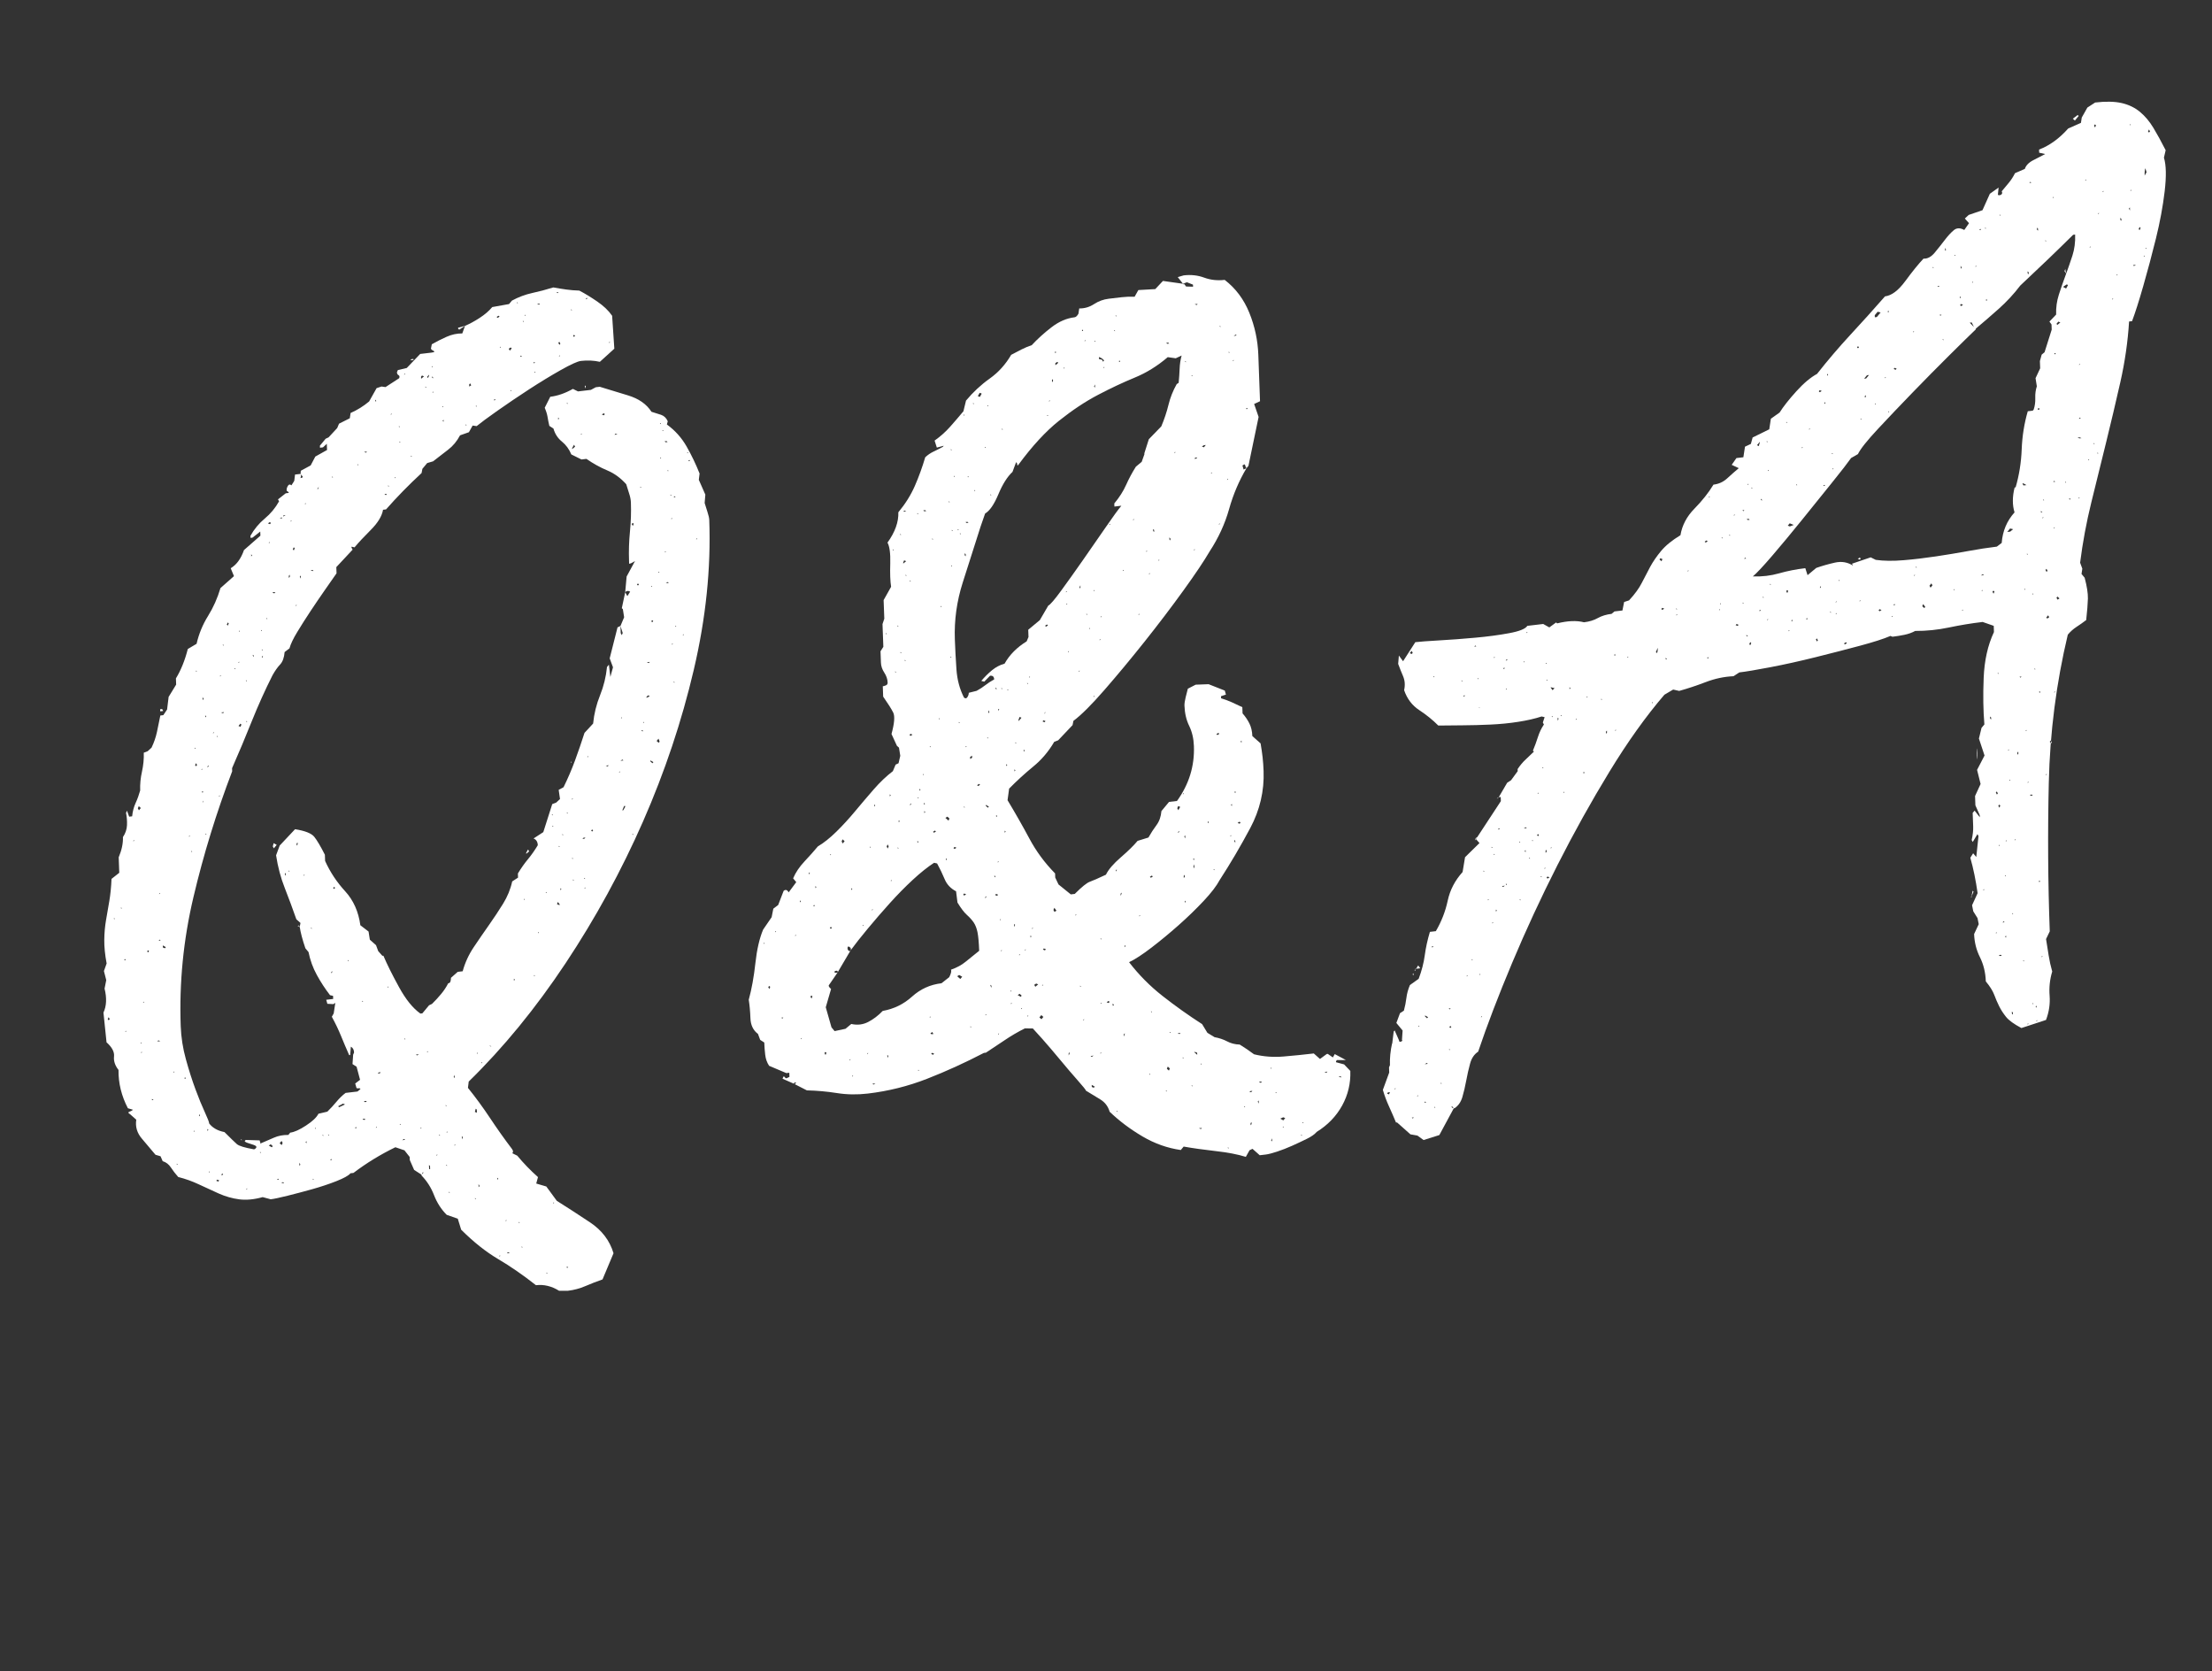
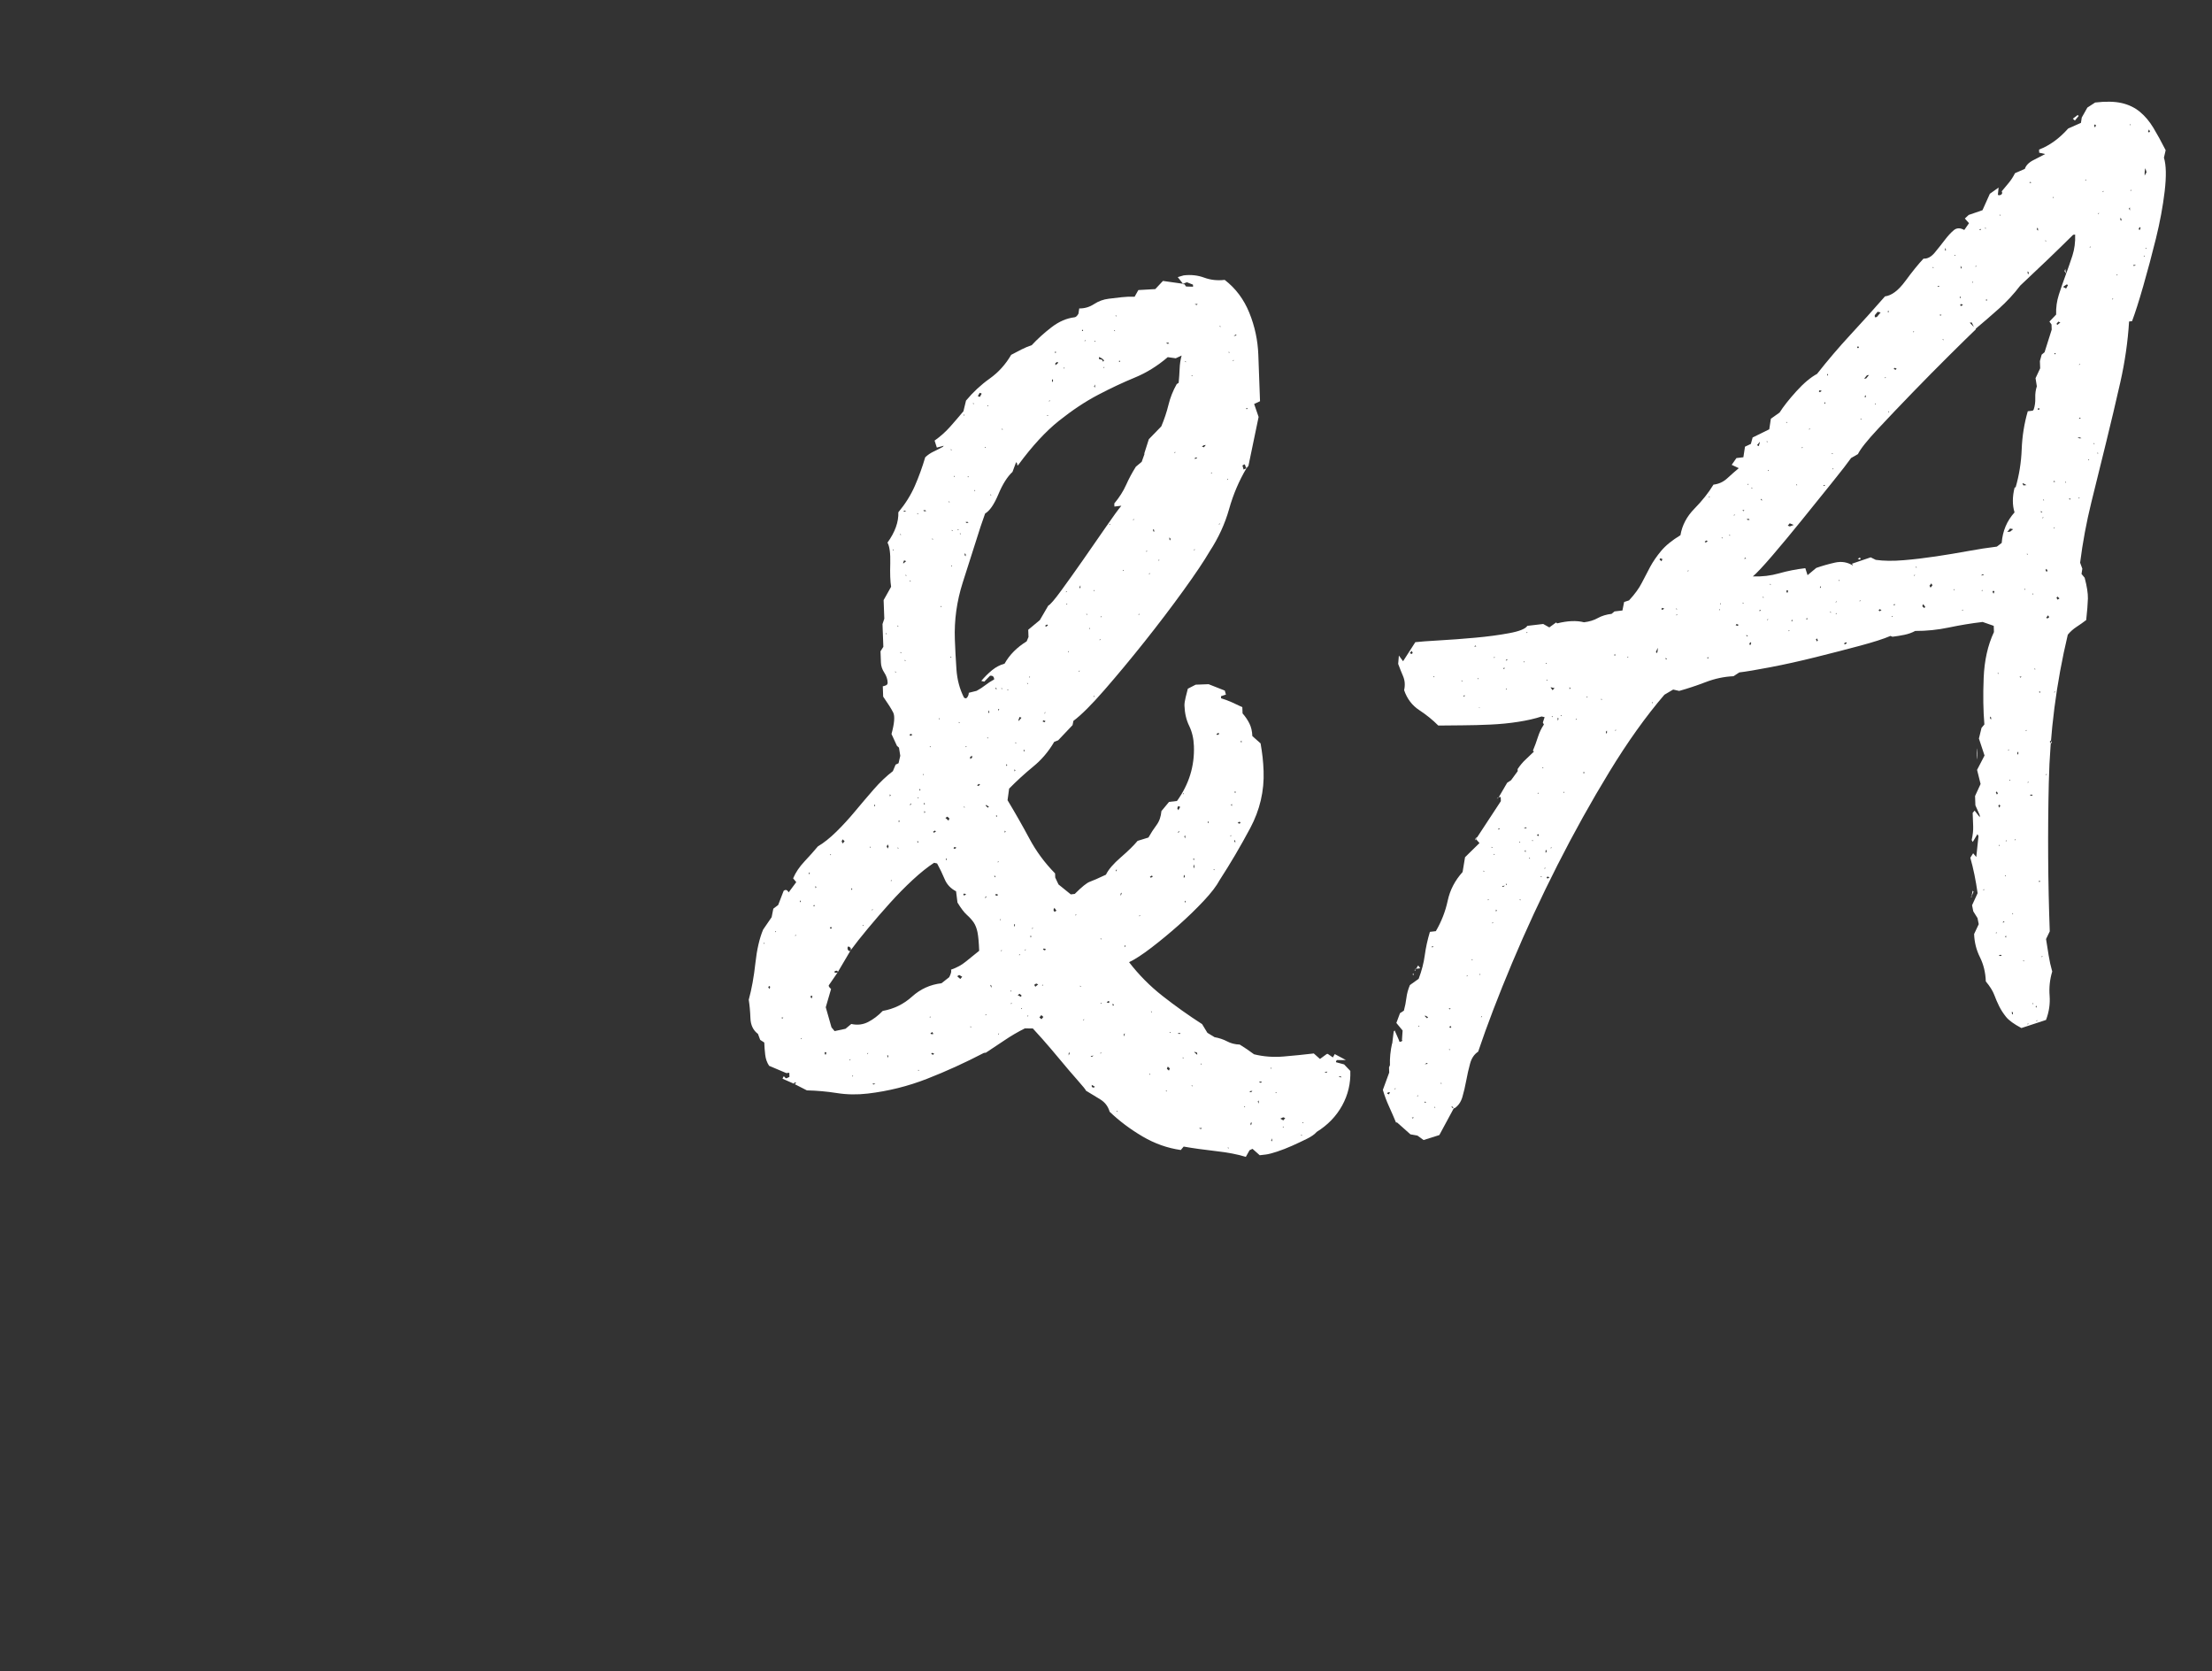
<svg xmlns="http://www.w3.org/2000/svg" id="_レイヤー_2" width="258.842" height="195.48" viewBox="0 0 258.842 195.48">
  <rect x="0" y="0" width="258.842" height="195.48" fill="#333333" stroke="none" />
  <defs>
    <style>.cls-1{fill:#fff;}</style>
  </defs>
  <g id="_会社概要">
-     <path class="cls-1" d="m35.21,55.065l1.143-.62.545-1.035,1.371-.768-.018-.483-.009-.242-.451.417-.348.041-.009-.241.67-.808.344-.162,1.01-1.089.214-.511,1.26-.634.094-.618c.764-.332,1.488-.782,2.167-1.347l.876-1.56.576-.189.469.066,1.594-1.037c.071-.17.048-.288-.071-.356-.119-.066-.182-.179-.188-.342l.107-.255,1.041-.244,1.572-1.642,1.277-.15c.386-.045.48-.117.284-.215-.199-.098-.298-.187-.301-.268l.099-.497c.532-.306,1.104-.595,1.717-.87.611-.273,1.228-.406,1.851-.4l.318-.887c.535-.224,1.106-.534,1.715-.93.607-.394,1.097-.815,1.47-1.266l1.97-.354.335-.403c.761-.412,1.548-.708,2.358-.885.81-.175,1.636-.394,2.483-.656.547.099,1.056.179,1.525.245.468.066.975.108,1.52.124.634.331,1.329.753,2.088,1.271.756.518,1.34,1.076,1.752,1.674l.257,3.852-1.693,1.535c-.705-.16-1.447-.194-2.22-.103-.388.046-1.171.401-2.352,1.065-1.181.667-2.417,1.419-3.708,2.257-1.292.841-2.524,1.674-3.698,2.499-1.175.826-1.988,1.429-2.441,1.804l-.468-.065-.438.779-1.036.365c-.365.691-.829,1.25-1.396,1.681-.568.431-1.154.885-1.758,1.36l-.692.203-.559.673-.098.497c-1.505,1.391-2.891,2.809-4.159,4.251l-.348.041c-.13.743-.606,1.527-1.43,2.353-.826.825-1.461,1.507-1.907,2.045l-.354-.08.005.121.125.228-1.908,2.044.026.725c-.37.529-.831,1.19-1.385,1.983-.554.793-1.107,1.607-1.66,2.44-.552.835-1.067,1.643-1.543,2.427-.478.784-.784,1.427-.92,1.929l-.567.431c-.055.654-.231,1.14-.53,1.458-.3.319-.596.737-.887,1.257-.87,1.722-1.678,3.516-2.427,5.382-.748,1.868-1.518,3.697-2.306,5.489l.013.362c-1.846,4.828-3.356,9.737-4.534,14.729-1.178,4.992-1.673,10.024-1.487,15.099.047,1.289.249,2.579.608,3.872.357,1.292.731,2.461,1.12,3.507.388,1.047.751,1.935,1.089,2.663.337.729.509,1.174.515,1.334.407.519,1.002.853,1.786,1.003.726.724,1.21,1.192,1.451,1.406.241.214.909.42,2.005.613.076-.009.153-.058.228-.148.073-.088.07-.169-.009-.241-.081-.07-.318-.164-.71-.28-.395-.115-.591-.213-.594-.294l.111-.135,1.635.05.134.47-.112.135.112-.135-.004-.121c.535-.224,1.051-.446,1.55-.668.496-.22,1.056-.325,1.679-.319l.223-.269c.465-.055,1.076-.328,1.836-.823.758-.493,1.248-.955,1.465-1.386l1.041-.244c.375-.367.731-.754,1.065-1.157.335-.403.691-.749,1.07-1.036l1.393-.164.339-.282c-.003-.08-.082-.112-.236-.094-.156.019-.233-.012-.236-.094l-.134-.469.567-.431-.406-1.529-.478-.308.076-1.101.107-.255c-.012-.32-.136-.548-.375-.684l-.081.98-.116.014c-.339-.767-.658-1.518-.957-2.252-.3-.733-.658-1.479-1.073-2.24l.219-.39.188-1.235-.228.148-.702-.039-.133-.469.813-.096-.013-.363-.354-.079c-.571-.74-1.087-1.529-1.544-2.366-.459-.835-.783-1.728-.973-2.676l-.366-.442c-.348-1.009-.575-1.873-.677-2.589l.004.12.098-.496-.482-.429c-.435-1.242-.888-2.462-1.358-3.662-.472-1.197-.81-2.471-1.015-3.823l.424-1.143,1.796-1.91c1.173.187,1.921.483,2.248.888.325.407.74,1.107,1.243,2.099l.026.725c.591,1.307,1.374,2.488,2.346,3.545.972,1.06,1.563,2.385,1.778,3.977l.96.736.151.953.723.643.259.697.487.549.116-.014c.424,1.002,1.033,2.226,1.825,3.667.791,1.445,1.625,2.478,2.504,3.102l.232-.027.783-.941.344-.162c.375-.366.73-.753,1.065-1.156.335-.403.611-.819.829-1.251.154-.018.247-.108.281-.275.032-.165.048-.288.045-.369l.79-.7.581-.068c.273-1.003.705-1.943,1.296-2.822.589-.877,1.179-1.735,1.771-2.574.59-.838,1.144-1.67,1.657-2.501.513-.828.871-1.699,1.071-2.613l.683-.444-.018-.483c.366-.608.754-1.16,1.165-1.654.408-.491.796-1.043,1.164-1.653-.015-.402-.181-.665-.496-.791l1.14-.741,1.045-3.278.46-.176.451-.417-.156-1.074.571-.31c.505-1.03.954-2.072,1.343-3.131.388-1.056.756-2.131,1.107-3.224l1.009-1.09c.113-1.146.384-2.249.812-3.311.428-1.061.697-2.164.812-3.311l.224-.269.169,1.436.309-1.128-.388-1.046.917-3.626.344-.162.031.846.125.228.107-.255-.263-.818.429-1.021-.151-.952-.121-.107.398-1.867.25.456.331-.524c-.238-.133-.432-.109-.581.068l.166-1.839.983-1.814c.151-.098.114-.074-.114.074s-.42.231-.574.25l-.013-.362c-.041-1.127-.006-2.263.108-3.41.113-1.145.15-2.281.109-3.409-.012-.321-.083-.677-.214-1.067-.131-.388-.242-.739-.33-1.053-.65-.731-1.387-1.271-2.217-1.619-.829-.346-1.644-.796-2.44-1.351l-.581.068-1.188-.588c-.256-.616-.624-1.119-1.105-1.508-.48-.387-.811-.895-.988-1.521l-.478-.308c-.093-.393-.164-.749-.214-1.067-.052-.316-.161-.667-.33-1.053l.652-1.29c.851-.1,1.734-.405,2.648-.919l.594.294,1.509-.178.572-.31.464-.055c.944.294,2.044.629,3.302,1.006,1.257.379,2.174,1.018,2.753,1.92.392.117.766.234,1.121.354.354.121.614.373.785.756l-.103.376c.958.696,1.728,1.555,2.311,2.579.58,1.023,1.085,2.077,1.515,3.158l-.089.739.763,1.73-.081.98c.088.313.2.665.331,1.053.131.391.201.704.209.946.207,5.638-.396,11.472-1.809,17.502-1.412,6.032-3.393,11.947-5.938,17.747-2.548,5.802-5.572,11.333-9.071,16.599-3.501,5.266-7.277,9.878-11.33,13.833l-.09.738c.895,1.107,1.754,2.28,2.578,3.518.822,1.238,1.682,2.452,2.582,3.639.163.223.149.407-.038.55-.189.144-.282.255-.279.336l-.004-.121.112-.135.228-.148.594.294c.732.885,1.539,1.719,2.423,2.505l-.205.752,1.179.347,1.228,1.675c1.193.749,2.486,1.587,3.881,2.515,1.394.928,2.312,2.133,2.756,3.618l-1.287,3.063c-.691.243-1.363.504-2.013.783-.651.278-1.324.46-2.021.542l-1.049.002c-.876-.545-1.777-.761-2.706-.651-1.521-1.197-2.997-2.216-4.427-3.058-1.43-.844-2.871-1.988-4.324-3.434l-.397-1.288-1.299-.453c-.646-.652-1.141-1.424-1.484-2.312-.344-.89-.839-1.66-1.484-2.312l.223-.269-.005-.121-.111.135.009.241-.956-.615-.508-1.153-.014-.362-.611-.777-1.062-.36c-1.758.854-3.392,1.856-4.905,3.004l-.348.041c-.223.27-.777.577-1.657.924-.882.347-1.823.658-2.822.939-1.001.279-1.963.534-2.888.765-.924.23-1.581.368-1.967.414l-.942-.253c-1.001.279-1.911.365-2.731.261-.82-.106-1.626-.335-2.416-.686-.791-.353-1.562-.707-2.313-1.062-.752-.357-1.56-.647-2.422-.867-.325-.366-.61-.736-.857-1.113-.247-.375-.567-.619-.959-.736l-.254-.577-.589-.173c-.488-.589-1.018-1.215-1.584-1.876-.57-.661-.792-1.402-.665-2.227l-.724-.643c-.238-.134-.262-.231-.069-.295.191-.062.325-.139.4-.229l-.589-.173c-.752-1.447-1.119-2.941-1.097-4.481-.409-.517-.583-1.042-.524-1.576.057-.532-.235-1.083-.877-1.656l-.36-3.476c.36-.771.404-1.705.13-2.807l.197-.993-.272-1.061.317-.887c-.194-1.027-.286-1.947-.275-2.758.008-.809.077-1.586.207-2.329.127-.743.255-1.486.384-2.229.128-.743.213-1.603.256-2.578l.906-.713-.066-1.812c.356-.85.523-1.639.496-2.364.293-.438.452-.902.474-1.39.021-.488-.018-.969-.111-1.443l.108-.255.258.698.116-.014.232-.027c.056-.571.193-1.094.41-1.565.216-.469.391-.956.529-1.457-.026-.725.043-1.461.211-2.209.166-.748.237-1.484.21-2.209l.46-.176.451-.417c.288-.599.498-1.211.632-1.833.132-.623.264-1.263.396-1.927l.349-.041.441-.659.18-1.477.88-1.438-.026-.725c.586-.958,1.049-2.105,1.39-3.44l1.027-.607c.267-1.163.714-2.247,1.339-3.251.623-1.003,1.107-2.091,1.455-3.266l1.581-1.399-.383-.926c.685-.403,1.202-1.112,1.555-2.124l1.921-1.683-.018-.483-.907.714-.232.027-.009-.242c.438-.779.996-1.452,1.675-2.017.68-.565,1.238-1.238,1.676-2.018l-.125-.228.907-.713.348-.041c-.003-.08-.044-.135-.123-.168-.08-.03-.12-.086-.123-.167-.006-.161.046-.328.156-.504.11-.175.245-.19.407-.048l.33-.524.09-.739.697-.082c.012.323-.022.488-.098.497.308-.036.383-.125.223-.269-.162-.143-.207-.34-.138-.591ZM12.837,119.216l-.125-.228-.107.256.12.106.112-.134Zm.499-11.828l.004.121.117-.014-.121-.107Zm.894-1.076l-.004-.121-.116.014.121.107Zm.449,5.893l-.116.014.004.12.116-.014-.004-.12Zm.077,8.483l-.004-.121-.112.134.116-.014Zm.933-22.312l-.004-.121-.112.135.116-.014Zm.551-4.069l-.107.255.125.228.223-.269-.241-.214Zm.316,27.747l-.004-.121-.112.134.116-.014Zm.04,1.087l-.004-.121-.112.134.116-.013Zm.252-5.854l-.004-.121-.111.134.116-.014Zm.484-5.881l.112-.134-.121-.107-.112.135.121.107Zm.517,17.29l.116-.014-.121-.107-.116.014.121.107Zm.913-6.902l-.236-.094-.112.135.349-.041Zm-.085-11.88l-.111.134.232-.027-.122-.106Zm.034-5.464l-.111.134.116-.014-.004-.121Zm.388-21.278l-.349.041-.009-.241.232-.027.126.228Zm.312,27.626l-.357-.2.009.241.236.094.112-.135Zm1,14.563l-.116.014.004.12.112-.134Zm.398,10.872l-.121-.107.004.121.116-.014Zm.794-10.164l.004.121.116-.014-.004-.121-.116.014Zm.599-28.219l-.004-.121-.112.134.116-.014Zm.298,1.785l-.12-.107.004.121.116-.014Zm.261,32.606l-.112.135.116-.014-.004-.121Zm.109-44.783l-.112.135.116-.014-.004-.121Zm.066,1.812l-.107.255.121.107.112-.135-.125-.228Zm.07-10.807l-.116.014.121.107-.005-.121Zm.384,51.883l-.112.135.121.107-.009-.242Zm.273-40.313l-.004-.121-.112.134.116-.014Zm.093,2.537l-.116.014.004.121.116-.014-.004-.121Zm.044,1.208l-.004-.121-.107.255.112-.135Zm.026-12.014l-.125-.228.013.362.112-.134Zm.187,1.919l.009.241.112-.134-.121-.107Zm.161,13.934l-.121-.107.004.121.117-.014Zm.172-8.028l-.112.135.116-.014.111-.135-.116.014Zm-.069,42.716l.112-.134-.121-.107.009.241Zm.177,4.833l.116-.014-.121-.107.004.121Zm.563-51.509l-.112.134.116-.014-.004-.12Zm.402,52.366l-.112.134.236.093.112-.134-.237-.093Zm.085-51.817l-.121-.106.004.12.116-.014Zm.141,7.021l.112-.135-.116.014.004.121Zm.184-14.096l-.004-.121-.112.134.117-.014Zm.265,58.206l-.116.014-.112.135.232-.027-.004-.121Zm.122-54.005l-.349.041.237.093.112-.134Zm-.051-7.759l-.004-.121-.116.014.121.107Zm.604-2.619l-.12-.107-.107.255.121.107.107-.255Zm.775,5.247l-.116.014.12.106-.004-.12Zm.442-.659l-.004-.121-.111.134.116-.014Zm.159,7.504l.107-.256-.12-.106-.224.269.237.094Zm-.059-11.155l-.121-.107.005.121.116-.014Zm.077,59.441l.116-.014.004.121-.121-.107Zm.715-53.711l-.116.014.12.106-.004-.12Zm.062,4.846l-.121-.107.004.121.117-.014Zm-.096,54.73l.112-.135-.116.014.004.121Zm.553-74.076l.112-.134-.121-.107.009.242Zm.309,11.611l-.121-.107.004.121.121.107-.004-.121Zm.846,58.139l-.121-.107.004.121.116-.014Zm.098-61.04l-.004-.121-.111.135.116-.014Zm.084,2.295l-.004-.12-.116.014.12.106Zm.026.726l-.004-.121-.111.135.004.12.111-.134Zm.421-4.418l.116-.014-.121-.107.004.121Zm.522-11.224l-.122-.107-.228.148.237.094.112-.135Zm-.148,2.322l-.004-.12-.112.134.117-.014Zm.127,70.356l-.228.148.357.201.111-.134-.241-.214Zm.554-64.491l-.121-.107-.232.027.121.107.232-.027Zm.146,29.465l-.335.404-.125-.229.103-.376.357.201Zm.268,39.158l-.121-.107-.112.134.232-.027Zm.3-4.524l-.223.269.24.215.108-.256-.125-.228Zm.124-73.055l.116-.014.228-.148-.232.027-.107.255-.348.041.236.094.107-.256Zm.174,77.994l-.121-.107-.231.027.236.094.117-.014Zm.187-36.3l-.112.135.125.228-.013-.362Zm.343-.161l.116-.014-.121-.107.004.121Zm.129-34.715l-.112.134.009.242.112-.134-.009-.242Zm.234-6.336l-.116.014.004.12.111-.134Zm.352,3.234l-.121-.107-.107.255.121.107.107-.255Zm.131,6.778l.112-.135-.116.014.004.121Zm.205,27.882l-.009-.242-.111.135.009.242.111-.134Zm.234,9.558l-.232.027.112-.135.125.228-.004-.12Zm.088,27.895l-.125-.228.013.362.112-.135Zm.042-68.919l-.111.134.125.229-.013-.362Zm.466,35.009l-.116.014.004.121.111-.135Zm.046-43.32l.112-.134-.116.014.004.121Zm.162,74.477l-.112.134.121.107-.009-.241Zm.823-66.707l-.12-.107-.232.028.237.093.116-.014Zm-.22,41.763l-.116.014.121.107-.004-.121Zm.262,29.452l-.12-.107.004.121.116-.014Zm.127-6.082l.004.121.116-.013-.121-.107Zm.518-75.042l-.223.269.004.121c.073-.088.111-.153.109-.195-.001-.04.034-.105.109-.195Zm.447,75.899l-.116.014.12.107-.004-.121Zm.701.039l-.121-.107.004.121.116-.014Zm.338,2.872l-.121-.107-.112.134.232-.027Zm.013-21.962l-.005-.121-.112.135.005.121.112-.135Zm-.025-57.992l.004.121.116-.014-.12-.107Zm.363,48.125l-.121-.107-.111.135.12.107.112-.134Zm1.161,25.342l-.236-.093-.572.31.121.107.688-.324Zm.435-16.794l-.121-.107.004.121.116-.014Zm.948,19.543l-.12-.107-.111.135.231-.027Zm.193-77.552l-.121-.107.004.121.116-.014Zm.549,62.783l-.12-.107.004.121.116-.014Zm.272,13.8l-.12-.107-.232.027.121.107.232-.027Zm-.195-2.161l.12.107.232-.027-.12-.107-.232.027Zm.366-75.995l-.348.041.236.093.112-.134Zm1.069-5.829l-.009-.241-.112.135.121.106Zm.073,84.8l-.111.134.116-.014-.004-.121Zm.234-6.336l-.111.134.232-.027.112-.134-.232.027Zm.671-67.659l.121.106.116-.014-.004-.12-.232.027Zm.48,57.695l-.121-.107.004.121.116-.014Zm-.046-58.596l.116-.014-.12-.107.004.121Zm.387-8.539l-.111.135.116-.014-.004-.121Zm.391,7.477l.004.121.112-.134-.116.014Zm.484-5.881l.116-.014-.121-.107.004.121Zm.183,1.798l-.121-.107.004.121.116-.014Zm.003,79.712l-.112.135.116-.014-.004-.121Zm.535,1.878l-.121-.107-.228.148.349-.041Zm-.018-89.659l-.111.134.116-.014-.004-.12Zm-.067,77.779l.004.121.116-.014-.121-.107Zm1.055-79.473l.004.121-.348.041.112-.134.232-.027Zm-.164,11.424l-.121-.107.004.121.117-.014Zm.583,70.059l.228-.148-.348.041.121.107Zm.43,8.563l.111-.134-.116.014.004.121Zm.393-88.009l-.237-.094-.112.135.009.241.34-.282Zm.165,1.315l.117-.014-.121-.107.004.121Zm.281,77.738l-.004-.121-.112.135.116-.014Zm.13-79.243l-.224.269.12.107.108-.255-.004-.121Zm.003,92.452l.018.483.116-.014-.013-.362-.121-.107Zm.431-93.353l-.004-.12-.112.134.116-.014Zm.044,1.208l-.121-.107.004.121.121.107-.004-.121Zm-.05,1.826l.112-.135-.116.014.004.121Zm.581,89.107l-.117.014.004.121.112-.135Zm.264-2.336l-.116.014.121.107-.004-.121Zm.378-85.217l-.116.014.121.106-.004-.12Zm.066,1.812l-.009-.241-.112.135.121.106Zm.249,80.048l.117-.014-.121-.107.004.121Zm.136,6.899l-.116.014.121.107-.004-.121Zm-.026-3.879l.004.121.112-.135-.117.014Zm.261,7.127l.117-.014-.121-.107.004.121Zm.662-13.788l-.108.256.121.106-.013-.362Zm.064,8.122l-.111.134.116-.014-.004-.121Zm.476-95.299l-.12-.106-.004-.121.808-.217-.684.444Zm.307,94.358l.013.362.107-.255-.121-.107Zm.569-83.177l-.121-.107.004.121.117-.014Zm.529-4.673l-.125-.228-.111.134.009.242.228-.148Zm.666,85.094l-.013-.362-.12-.106-.103.376.236.093Zm-.213,10.096l.116-.014-.121-.107.004.121Zm.22-92.721l-.121-.107.004.121.116-.014Zm.085,75.577l-.112.135.116-.014-.004-.121Zm.222,15.626l-.125-.229.013.362.111-.134Zm.287-14.473l-.116.014.121.107-.004-.121Zm.979-1.935l-.116.014.236.093-.121-.107Zm.496-75.646l-.112.135.232-.027-.12-.107Zm.231-9.612l.12.107.228-.148-.121-.107-.228.148Zm.192,100.802l-.121-.107.009.242.112-.134Zm.216,9.074l-.004-.121-.112.135.116-.014Zm.073-106.292l-.004-.121-.112.134.116-.014Zm.706,102.075l-.116.014.004.12.112-.134Zm.374,3.838l-.237-.094-.112.135.349-.041Zm-.017-105.554l.224-.269-.121-.107-.228.148.125.228Zm.173,4.712l-.004-.121-.111.135.116-.014Zm.422,68.864l-.12-.107.009.242.111-.135Zm.368-79.149l-.121-.107.004.121.116-.014Zm.092,107.607l.116-.014-.121-.106.004.12Zm.371-101.353l-.121-.107-.112.134.232-.027Zm-.037,104.104l.004.12.116-.014-.121-.106Zm.239-108.133l-.004-.12-.116.014.12.106Zm.026,67.577l.116-.014-.12-.106.004.12Zm.064-68.315l.115-.014-.004-.121-.111.134Zm.544,62.663l-.34.282-.004-.12.219-.391.125.229Zm.591-57.094l.112-.134-.232.027.12.107Zm-.061,71.591l.121.107-.004-.121-.116.014Zm.101-70.503l.117-.014-.121-.107.004.121Zm.637-8.083l-.349.041.237.094.112-.135Zm-.106,73.538l-.117.014.004.121.112-.134Zm.881-4.593l-.004-.121-.111.135.116-.014Zm.114,44.514l-.12-.107.004.121.116-.014Zm.6-53.698l-.116.014.12.107-.004-.121Zm.053,1.45l-.004-.121-.116.014.12.107Zm.096,44.031l-.004-.121-.111.135.116-.014Zm.417-106.454l.111-.134-.232.028.121.106Zm.042,71.215l-.108.255.237.093.117-.014-.246-.335Zm.145-56.556l-.121-.107.009.241.112-.134Zm.021-8.981l-.112.135.125.228.111-.135-.125-.228Zm-.052,59.094l.116-.014-.121-.107.004.121Zm.11-57.523l-.112.135.117-.014-.004-.121Zm.188,62.462l-.121-.107.009.241.112-.134Zm.114-6.444l.004.121.116-.014-.121-.107Zm.576,50.769l.112-.134-.232.027.12.107Zm.027-101.191l-.116.014.121.107-.004-.121Zm.005,47.924l-.116.014.121.107-.004-.121Zm.484-5.881l-.116.014-.004-.121.121.107Zm-.076-53.012l.004.121.117-.014-.122-.107Zm.23,57.24l-.116.014.004.12.112-.134Zm.242-41.159l-.125-.229-.219.39.004.121.339-.283Zm-.338,48.086l.004.121.116-.014-.121-.107Zm.097,2.658l.116-.014-.121-.107.004.121Zm.112-63.833l-.111.135.12.107.112-.135-.121-.107Zm.894,11.664l-.004-.121-.111.135.116-.014Zm.443,47.145l-.232.027-.112.135.232-.027.111-.135Zm-.06,4.739l-.116.014.121.107-.004-.121Zm.044,1.208l-.004-.121-.112.134.116-.014Zm-.055-58.837l.121.107-.107.255-.013-.362Zm.325-10.23l-.116.014-.112.135.116-.014.111-.135Zm.098,53.616l-.117.014.004.121.112-.135Zm.55,8.67l-.121-.107-.111.135.12.106.112-.134Zm1.366-48.692l-.121-.107-.228.148.237.093.112-.134Zm.342,41.211l.112-.135-.349.041.236.094Zm.281-49.656l-.116.014.004.12.112-.134Zm.862,10.817l-.237-.093-.111.134.348-.041Zm.281,39.521l-.004-.121-.112.135.117-.014Zm.415-1.384l-.12-.107-.228.148.348-.041Zm-.181-4.953l-.004-.121-.111.135.116-.014Zm.38,10.39l-.004-.121-.116.014-.215.511.116-.014.219-.39Zm1.003-33.12l-.121-.107-.112.134.125.228.107-.255Zm-.07,36.286l-.117.014.121.106-.004-.12Zm.568-29.065l.112-.134-.121-.107-.111.135.121.107Zm.277-11.559l.004.121.116-.014-.12-.107Zm.347,28.592l-.121-.107-.116.014.12.107.116-.014Zm.076-1.101l-.112.134.116-.014-.004-.121Zm.707-2.995l-.236-.094-.224.27.116-.014c.076-.009.134-.035.172-.081.037-.044.094-.072.172-.081Zm-.377-3.959l.236.093.112-.135-.348.042Zm.42,11.477l.004.121.24.215.112-.135-.357-.201Zm.185-20.405l-.116.014.12.107-.004-.121Zm.15,4.107l-.12-.107-.112.135.121.107.111-.134Zm.621,13.758l-.223.269.241.214.111-.135-.129-.349Zm-.016-19.532l.004.121.116-.014-.121-.107Zm.301-17.264l-.005-.121-.116.014.121.107Zm.029,4.001l-.121-.107.005.121.116-.014Zm.233-3.183l-.004-.121-.116.014.121.107Zm.161,1.194l.121.107.232-.027-.12-.107-.232.027Zm.125,12.968l-.004-.121-.112.135.117-.014Zm.365,3.597l-.121-.107-.228.148.349-.041Zm-.134-13.209l.004.121.116-.014-.12-.107Zm.459,2.979l-.121-.106.004.12.116-.014Zm.097,2.658l-.116.014.004.121.112-.135Zm.071,14.672l-.116.014.004.121.112-.134Zm.168,4.59l-.004-.12-.116.014.121.106Zm.137-21.733l-.12-.107-.112.135.232-.027Zm-.028,15.169l.116-.014-.121-.107.004.121Zm.969.978l-.004-.121-.111.134.116-.014Zm.503-21.292l-.004-.121-.111.134.116-.014Zm.264.818l-.232.027.121.107.112-.135Zm.805,9.248l-.004-.121-.111.135.116-.014Z" />
    <path class="cls-1" d="m158.01,125.278c.053,1.45-.267,2.801-.959,4.057-.694,1.253-1.685,2.28-2.978,3.08-.224.27-.603.536-1.136.802-.536.264-1.108.535-1.72.81-.613.273-1.206.506-1.782.695-.576.189-1.021.302-1.329.339l-.697.082-.844-.75-.344.162-.438.779c-.944-.295-2.118-.52-3.523-.677-1.406-.159-2.657-.335-3.751-.528l-.335.403c-1.564-.222-3.06-.752-4.49-1.594-1.43-.844-2.71-1.804-3.837-2.884-.18-.627-.547-1.109-1.103-1.448-.557-.34-1.115-.678-1.67-1.017-.003-.081-.329-.488-.977-1.219-.651-.733-1.339-1.541-2.072-2.426-.732-.884-1.423-1.691-2.071-2.425-.65-.731-1.015-1.134-1.094-1.206l-.933-.011c-.84.423-1.62.879-2.34,1.368-.722.49-1.462.981-2.221,1.475l-.231.027c-2.214,1.152-4.431,2.16-6.653,3.028-2.224.869-4.535,1.445-6.934,1.728-1.239.146-2.444.127-3.617-.059-1.173-.185-2.343-.289-3.51-.314l-1.545-.789c.079.072.157.063.232-.027.073-.088.034-.125-.121-.107l-.112.134-1.303-.574.107-.255c.076-.009.136.025.178.101.042.076.101.109.179.1l.343-.162-.018-.483-.348.041-2.014-.854c-.247-.375-.399-.803-.455-1.281-.058-.479-.093-.959-.111-1.443l-.478-.308-.259-.697c-.56-.419-.854-1.031-.883-1.837-.029-.804-.097-1.524-.196-2.161.342-1.253.602-2.68.776-4.277.175-1.598.477-2.907.906-3.928l.996-1.452.197-.994.567-.431.639-1.653c.227-.188.421-.129.589.174l.889-1.197-.366-.442c.285-.68.728-1.338,1.327-1.977.598-.635,1.122-1.224,1.569-1.762.685-.403,1.402-.973,2.153-1.709.75-.735,1.478-1.528,2.187-2.381.707-.851,1.434-1.704,2.181-2.562.745-.855,1.497-1.572,2.253-2.146l.322-.766.344-.162.202-.873-.151-.953-.241-.214-.634-1.381c.342-1.253.408-2.09.2-2.51-.21-.419-.603-1.04-1.176-1.864l-.044-1.208c.076-.009.192-.041.346-.101.153-.058.228-.167.222-.33-.015-.402-.146-.79-.393-1.167-.247-.375-.377-.763-.392-1.167l-.049-1.329.331-.524-.098-2.658.21-.631-.08-2.174.876-1.56c-.102-.634-.135-1.541-.099-2.718.033-1.176-.073-1.993-.323-2.449.887-1.236,1.311-2.418,1.269-3.547.819-.986,1.461-2.012,1.928-3.079.466-1.065.872-2.184,1.219-3.359.299-.278.623-.498.967-.66s.705-.345,1.088-.553l.112-.134-.809.216-.263-.818c.682-.484,1.284-1.02,1.807-1.608.521-.586,1.043-1.193,1.566-1.822l.304-1.249c.819-.985,1.74-1.843,2.763-2.57s1.864-1.654,2.521-2.784c.381-.206.781-.415,1.202-.627.419-.211.821-.379,1.207-.506.672-.726,1.443-1.424,2.313-2.093.868-.668,1.769-1.058,2.698-1.167.154-.018.304-.157.451-.417l.094-.617c.622.008,1.198-.16,1.731-.508.53-.345,1.105-.555,1.726-.628.541-.063,1.045-.123,1.51-.178.464-.055.969-.072,1.513-.058l.438-.779,1.979-.112.897-.955,2.345.331.121.106-.004-.12.246.335.817.024-.009-.241-.71-.28-.46.176-.611-.777.692-.203c.851-.101,1.65-.013,2.399.263.749.276,1.548.364,2.4.264,1.279.982,2.241,2.265,2.882,3.846.641,1.583.992,3.219,1.054,4.911l.199,5.437-.688.323.522,1.516-1.19,5.722-.223.269c-.081-.07-.123-.147-.125-.228-.003-.079-.045-.155-.125-.228l-.228.147.134.47.344-.162c-.879,1.48-1.561,3.077-2.041,4.791-.482,1.715-1.238,3.361-2.268,4.938-.659,1.129-1.691,2.667-3.096,4.611-1.407,1.946-2.908,3.922-4.506,5.93-1.599,2.009-3.163,3.892-4.691,5.649-1.53,1.758-2.748,2.974-3.656,3.646l-.099.497-1.684,1.776-.46.176c-.658,1.129-1.479,2.097-2.459,2.898-.982.805-1.921,1.664-2.821,2.578l-.184,1.356c.91,1.512,1.761,3.008,2.556,4.491.792,1.484,1.795,2.843,3.006,4.074l.018.483.379.805,1.442,1.165.464-.055c.824-.825,1.411-1.298,1.755-1.42.346-.12.977-.397,1.894-.829.288-.6.867-1.274,1.733-2.024.866-.749,1.524-1.393,1.97-1.932l1.269-.392c.291-.52.605-1,.938-1.445.333-.443.526-.991.581-1.646l.893-1.076.929-.109c1.405-1.944,2.066-4.084,1.98-6.421-.032-.886-.217-1.673-.552-2.362-.337-.688-.52-1.474-.553-2.362-.009-.241.038-.569.139-.987.101-.416.186-.75.255-1l.916-.472,1.514-.057,1.893.748.135.469-.577.189.009.242c.392.116.806.269,1.241.46.433.191.849.386,1.246.581l.026.725c.323.368.591.76.801,1.179.208.421.325.914.345,1.476l.964.857c.097.556.175,1.092.234,1.61.057.521.097,1.062.117,1.624.086,2.337-.436,4.562-1.563,6.676-1.129,2.115-2.318,4.137-3.568,6.062l-.116.014-.121-.107.121.107.116-.014c-.365.691-.994,1.512-1.892,2.468-.898.955-1.875,1.9-2.928,2.833-1.056.934-2.111,1.807-3.169,2.618-1.06.812-1.932,1.38-2.62,1.704,1.142,1.484,2.453,2.805,3.935,3.965,1.48,1.16,3.016,2.253,4.61,3.278l.621,1.019.834.508c.546.099,1.039.263,1.476.494.435.232.926.357,1.472.372.555.34,1.114.718,1.674,1.137,1.098.274,2.247.361,3.45.261,1.201-.102,2.383-.22,3.544-.357l.723.643.795-.579.116-.014.599.415.219-.39,1.308.695-1.05.002-.111.134.004.121.942.253.728.763Zm-68.535-14.974l-.116.014.004.12.111-.134Zm.654,5.14l-.12-.107-.112.135.125.228.107-.255Zm.695-6.513l-.116.014.004.121.112-.135Zm.836,10.093l-.232.027.12.107.112-.135Zm1.513-9.642l-.116.014.005.121.111-.135Zm.555-3.947l-.12-.107.009.241.111-.134Zm.119,16.001l-.116.014.004.121.111-.135Zm.927-19.279l-.121-.107.009.242.112-.135Zm.294,14.403l-.121-.107-.111.134.125.228.107-.255Zm.312-10.592l-.12-.107-.111.135.231-.027Zm.153-2.202l-.12-.107.009.241.111-.134Zm1.177,19.395l-.121-.107-.112.135.125.228.107-.255Zm17.872-11.934c-.036-.966-.102-1.687-.195-2.161-.096-.474-.247-.859-.451-1.16-.207-.298-.47-.591-.791-.877-.322-.284-.689-.769-1.103-1.448l-.165-1.315c-.635-.329-1.079-.802-1.335-1.42-.256-.616-.551-1.228-.884-1.837l-.353-.08c-.759.495-1.59,1.158-2.492,1.992-.903.834-1.802,1.75-2.699,2.745-.896.996-1.755,1.987-2.573,2.973-.821.987-1.489,1.834-2.006,2.541.07-.169.027-.306-.132-.409-.161-.102-.234-.033-.226.209.003.081.044.158.125.228.079.072.157.063.232-.028l-1.537,2.608c.07-.17.029-.247-.125-.229-.156.019-.231.069-.228.148.003.081.121.107.353.08l-.997,1.452c-.075.09.009.242.25.456l-.621,2.136.669,2.348.366.442,1.273-.271.679-.564c.705.159,1.362.082,1.974-.233.61-.315,1.177-.746,1.702-1.292,1.312-.234,2.458-.794,3.437-1.68.978-.883,2.125-1.403,3.441-1.558l.907-.713c.218-.43.284-.72.202-.873.69-.242,1.262-.553,1.715-.93.453-.375.98-.801,1.586-1.279Zm-17.474-2.672l.121.107.112-.134-.121-.107-.112.135Zm.034-8.618l.004.12.112-.134-.117.014Zm1.345-1.494l.125.228.223-.269-.241-.214-.107.255Zm1.05,25.477l-.116.014.004.121.112-.134Zm.092-19.788l.111-.134-.12-.107.009.241Zm.211,21.693l-.117.014.004.121.112-.135Zm1.108-17.481l.112-.134-.116.014.004.121Zm.661,14.846l-.116.014.004.121.112-.134Zm.169-24.043l.116-.014-.12-.106.004.12Zm.266,7.249l.004.121.111-.134-.116.014Zm.395,20.337l-.349.041.121.106.228-.147Zm-.136-32.379l.111-.135-.12-.107.009.242Zm1.476-20.193l-.121-.107.004.121.116-.014Zm-.022,24.875l.125.228.107-.255-.125-.228-.107.255Zm.197,24.485l-.121-.107.013.362.108-.255Zm.171-30.353l.112-.135-.121-.106.009.241Zm.131,9.934l.111-.135-.116.014.004.121Zm.33-38.743l-.12-.107.004.121.116-.014Zm.29,14.283l-.121-.107.004.121.116-.014Zm.154-5.356l.116-.014-.121-.107.004.121Zm.018,25.962l.116-.014-.121-.107.004.121Zm.122-3.048l.112-.134-.121-.107.009.241Zm.168-33.628l.116-.014-.12-.107.004.121Zm.04,13.827l.116-.014-.12-.107.004.121Zm.312-10.592l.004.121.34-.282-.236-.094-.108.255Zm.016-5.947l.349-.042-.237-.093-.112.135Zm.169,17.33l.004.121.116-.014-.12-.107Zm.222-9.854l-.121-.107.004.121.116-.014Zm.445,18.511l-.112.134.121.107.228-.148-.236-.093Zm-.07-17.827l.117-.014-.121-.107.004.121Zm.023,26.083l.004.121.111-.134-.004-.121-.111.135Zm.855-33.952l.116-.014-.12-.107.004.121Zm0,38.218l.009.241.112-.134-.121-.107Zm.051-4.98l.117-.014-.122-.106.005.12Zm.114,31.774l-.116.014.12.107-.004-.121Zm.087-32.647l.112-.135-.121-.107.009.242Zm.398-1.867l.116-.014-.12-.107.004.121Zm.265-30.97l-.232.027.121.107.232-.027-.121-.107Zm-.137,34.474l.111-.135-.12-.107.009.242Zm.026.725l.009.242.111-.134-.12-.107Zm.652,24.189l.111-.134-.116.014.004.121Zm.006-31.667l.117-.014-.121-.107.004.121Zm.413,33.56l-.125-.229-.228.148.12.107.232-.027Zm.084,2.295l-.237-.093-.111.134.237.094.111-.135Zm-.22-60.153l.116-.014-.12-.107.004.121Zm.086,34.205l.121.107.228-.148-.121-.107-.228.148Zm.684-13.184l.116-.014-.12-.107.004.121Zm.219-13.129l.116-.014-.12-.107.004.121Zm.554,24.686l.362.321.107-.255-.241-.214-.228.148Zm.065,4.967l.111-.134-.12-.107.009.241Zm.332-41.897l.116-.014-.121-.107.004.121Zm.199,18.176l.116-.014-.121-.107.004.121Zm.044-24.271l.116-.014-.12-.107.004.121Zm.031,13.585l.116-.014-.121-.107.004.121Zm.082-4.135l.116-.014-.12-.107.004.121Zm.192,37.104l.121.107.228-.148-.237-.093-.112.134Zm.042-43.44l.116-.014-.121-.107.005.121Zm2.666,25.043c.38-.206.722-.428,1.025-.667.301-.237.643-.459,1.025-.667-.012-.321-.173-.465-.482-.429l-.674.687-.353-.08c.372-.447.785-.86,1.237-1.237.453-.376.949-.637,1.487-.782.583-1.039,1.447-1.909,2.586-2.61l.215-.511-.031-.846,1.358-1.13.987-1.694c.23-.106.733-.692,1.51-1.755s1.627-2.254,2.551-3.577c.924-1.322,1.809-2.598,2.659-3.832.848-1.232,1.458-2.072,1.832-2.521l-.813.096-.013-.362c.595-.717,1.056-1.438,1.379-2.165.323-.724.705-1.437,1.146-2.137l.68-.565.317-.886-.005-.121.523-1.639,1.461-1.506c.357-.85.638-1.692.841-2.526.203-.831.523-1.639.961-2.418l.228-.148c.055-.571.093-1.122.114-1.651.019-.527.097-1.043.235-1.544l-.688.324-.938-.132c-1.206,1.033-2.499,1.832-3.877,2.398-1.378.567-2.812,1.241-4.299,2.022-1.487.782-3.006,1.792-4.554,3.024-1.549,1.235-3.139,2.96-4.767,5.172-.075.091-.115.056-.121-.106-.003-.079-.045-.156-.125-.228l-.425,1.142c-.603.557-1.154,1.431-1.653,2.621-.501,1.193-1.019,1.94-1.55,2.246l-.527,1.518.116-.014-.116.014-.121-.107.121.107c-.698,2.187-1.396,4.371-2.092,6.556-.698,2.187-1.005,4.406-.922,6.66.041,1.129.102,2.293.186,3.497.083,1.203.376,2.303.878,3.293.16.145.296.128.407-.048.11-.174.163-.341.157-.503l.924-.23.116-.014.12.107-.12-.107-.116.014Zm-1.691,33.443l-.357-.2-.228.148.361.321.224-.27Zm-.513-52.231l.117-.014-.121-.107.004.121Zm.242,22.539l-.121-.107.005.121.116-.014Zm.008-22.083l.116-.014-.121-.107.004.121Zm.49,42.043l-.112.135.121.106.228-.147-.236-.094Zm-.065-55.925l.116-.014-.12-.107.004.121Zm.162,45.843l-.12-.106.004.12.116-.014Zm-.03-29.479l.121.107-.009-.241-.121-.107.009.242Zm.091-3.893l.12.107.232-.027-.12-.107-.232.027Zm.147,26.311l-.121-.106.004.12.117-.014Zm.127-31.56l.116-.014-.121-.107.004.121Zm.37,64.26l-.116.014.12.107-.004-.121Zm-.096-31.291l.228-.148-.009-.242-.227.148.009.242Zm.345-41.535l.116-.014-.121-.107.005.121Zm.139,10.175l.116-.014-.121-.106.004.12Zm.676,34.378l-.121-.107-.228.148.12.107.228-.148Zm-.265-45.467l.236.093.219-.39-.236-.093-.219.39Zm.922,6.079l-.004-.121-.116.014.12.107Zm.058,52.528l-.004-.121-.111.135.004.121.111-.135Zm.035,13.706l-.116.014.004.121.111-.134Zm.277-24.299l-.357-.2.004.121.241.214.112-.135Zm-.082-46.823l-.004-.121-.116.014.121.107Zm.022,38.823l-.121-.107.004.121.116-.014Zm.01-2.913l.112-.135-.125-.228.013.362Zm.228-25.627l.004.121.116-.014-.121-.107Zm.123,57.495l-.12-.106.004.12.125.229-.009-.242Zm.348-12.78l.121.107-.005-.121-.121-.106.004.12Zm.428,2.134l-.237-.093-.111.134.236.094.112-.135Zm-.184-24.123l-.12-.106.004.12.12.107-.004-.121Zm.079,14.915l-.12-.107.009.241.111-.134Zm.083,5.45l.111-.134-.116.014.004.121Zm.149,20.002l-.116.014.004.121.112-.134Zm.009-37.977l-.116.014.009.242.107-.255Zm.089,24.741l.111-.135-.116.014.004.121Zm.244,3.489l-.116.014.004.121.111-.135Zm.047-30.58l-.121-.107.004.121.116-.014Zm-.061-30.325l.116-.014-.121-.107.004.121Zm.439,47.023l-.121-.106.009.241.112-.135Zm.182-7.786l-.121-.107.009.242.112-.135Zm.146-8.753l-.12-.106.004.12.116-.014Zm.354,35.144l-.116.014.004.121.112-.135Zm.053,1.45l-.116.014.004.121.112-.135Zm.257-8.887l.107-.255-.121-.107.013.362Zm.146-18.338l-.121-.106.009.241.112-.135Zm.117-3.168l-.12-.107.004.121.116-.014Zm.146,29.466l.357.2.111-.135-.241-.214-.228.148Zm.445-32.447l-.236-.094c.003.081-.015.144-.052.188-.039.046-.054.108-.051.188l.004.121.335-.403Zm-.265,27.815l.112-.135-.116.014.004.121Zm.342,6.147l-.116.014.004.121.112-.134Zm.297-30.125l-.121-.106.009.241.112-.135Zm.152,23.277l-.116.014.004.121.111-.135Zm.261-31.091l-.12-.107.004.121.116-.014Zm.022,38.823l-.116.014.004.121.111-.134Zm.183-39.575l-.004-.121-.111.135.116-.014Zm.177,30.312l-.121-.107.009.241.112-.134Zm.085-.859l.112-.135-.117.014.004.121Zm.704,6.469l-.237-.094-.228.148.125.228.339-.282Zm.606,3.811l-.241-.214-.224.269.241.214.223-.27Zm-.021-3.759l-.116.014.004.121.112-.135Zm.27-30.849l-.237-.094-.112.135.237.093.112-.134Zm.044,26.687l-.237-.093-.111.134.237.094.111-.135Zm-.079-27.653l-.005-.121-.107.256.112-.135Zm.325-10.229l-.12-.107-.228.148.12.106.228-.147Zm-.081-24.499l.116-.014-.121-.107.004.121Zm.17-1.719l.117-.014-.004-.121-.112.135Zm.376-2.471l.009.241.111-.134-.009-.242-.111.135Zm.522,62.059l-.245-.335-.107.255.125.228.228-.147Zm-.178-65.375l.004.121.116-.014-.004-.121-.116.014Zm.277,1.181l-.228.147.009.242.339-.283-.12-.106Zm.727.763l.116-.014-.004-.121-.112.134Zm.375,26.163l-.004-.121-.111.134.116-.014Zm.048,1.329l-.111.135.116-.014-.005-.121Zm.208,5.678l-.004-.121-.111.134.116-.014Zm.086,46.944l-.004-.121-.112.135.009.241.107-.255Zm.805-16.232l-.116.014.004.121.111-.134Zm.359-28.433l-.004-.121-.112.135.117-.014Zm.106-9.84l-.009-.242-.107.256.004.121.111-.134Zm.077,46.702l-.12-.107.004.121.116-.014Zm.103-76.812l.004.121.116-.014-.004-.12-.116.014Zm.271,80.651l-.116.014.004.121.112-.134Zm.01-79.35l.116-.014-.004-.121-.112.134Zm.234,31.882l.004.121.116-.014-.12-.107Zm.415,1.771l-.004-.121-.112.135.116-.014Zm.081,49.978l.121.107.228-.148-.349.041Zm.481,3.583l-.357-.2.009.241.236.094.112-.135Zm-.038-45.615l-.004-.121-.112.134.117-.014Zm.013-12.377l-.004-.121-.112.135.116-.014Zm-.059-23.895l.12.107-.013-.363-.107.255Zm.038-5.343l.121.107-.004-.121-.116.014Zm.544,2.12l.353.08.125.229.112-.135c-.083-.151-.284-.289-.598-.415l.009.242Zm.149,32.741l-.112.135.116-.014-.004-.121Zm.117,35.05l-.116.014.121.107-.004-.121Zm.021-37.615l-.004-.12-.111.134.116-.014Zm0,50.958l-.116.014.004.121.112-.135Zm.02-5.826l-.116.014.004.121.111-.134Zm.308-74.411l-.112.135.116-.014-.004-.121Zm.622,74.301l-.121-.106-.228.148.237.093.112-.135Zm.055-55.817l-.004-.121-.112.135.116-.014Zm.423,56.125l-.121-.107.009.242.116-.014-.004-.121Zm.027-78.866l.121.107-.004-.121-.116.014Zm.291-1.611l-.004-.121-.116.014.121.107Zm.04,64.784l-.004-.121-.111.134.004.121.111-.135Zm.098,28.137l-.116.014.004.121.112-.135Zm.169-87.74l.004.121.116-.014-.004-.121-.116.014Zm.3,62.327l-.004-.12-.112.134.009.242.108-.256Zm.246-37.883l-.112.134.116-.014-.004-.121Zm.124,54.34l-.004-.12-.112.134.009.242.107-.256Zm.088-10.323l-.004-.121-.112.134.004.121.112-.135Zm.969-49.98l-.111.134.116-.014-.004-.121Zm.64,11.087l-.112.134.116-.014-.004-.121Zm.01,35.305l.004.121.112-.135-.116.014Zm.89-42.569l-.004-.121-.112.135.116-.014Zm.33,2.63l-.004-.12-.112.134.116-.014Zm.042,58.476l-.117.014.121.107-.004-.121Zm-.028-23.049l.12.107.228-.148-.12-.107-.228.148Zm.11,15.759l.12.107-.004-.121-.116.014Zm.386-56.342l-.12-.107.009.241.12.107-.009-.242Zm.593,3.449l-.112.135.116-.014-.004-.121Zm.875,62.138l-.116.014.121.107-.004-.121Zm-.054-87.471l.12.107.232-.028-.12-.106-.232.027Zm.426,84.879l-.241-.214-.107.255.241.214.107-.255Zm.062-62.006l-.121-.107.009.241.121.107-.009-.242Zm.016,57.75l-.116.014.121.107-.004-.121Zm.547-67.887l-.112.134.117-.014-.004-.121Zm.244,41.708l.125.228.219-.39-.237-.094-.107.256Zm.379,26.283l-.349.041.237.094.112-.135Zm-.162-23.519l-.004-.121-.111.135.004.121.111-.135Zm.5,26.391l-.117.014.121.107-.004-.121Zm-.079-30.808l.116-.014-.004-.121-.111.135Zm.117,9.57l.009.242.111-.135-.009-.241-.111.134Zm.064-4.618l.125.229-.014-.362-.111.134Zm.158,7.504l-.111.135.12.107-.009-.242Zm-.093-63.079l.121.106-.004-.12-.116.014Zm.762,1.729l.117-.014-.004-.121-.112.135Zm.123,82.975l-.116.014.12.107-.004-.121Zm.081-26.459l.121.107-.009-.241-.112.134Zm.031.846l.125.228-.018-.483-.107.255Zm.044-37.01l.116-.014-.004-.121-.111.135Zm.051,58.717l.361.321-.009-.242-.237-.093-.116.014Zm.023-69.403l.232-.027.112-.134-.232.027-.112.134Zm.038-18.082l.237.093.112-.134-.349.041Zm.846,96.356l-.349.041.237.094.112-.135Zm-.042-7.517l-.116.014.121.107-.005-.121Zm.267-72.343l-.228.148.237.094.223-.27-.232.027Zm.449,44.11l.121.107-.009-.242-.112.134Zm.372-40.81l.116-.014-.004-.121-.111.135Zm.296,46.312l.121.107-.004-.121-.116.014Zm.354-15.814l.12.106.228-.147-.121-.107-.228.148Zm.267-24.54l.117-.014-.004-.121-.112.135Zm.084-23.184l.12.107-.004-.121-.116.014Zm.892,17.973l.116-.014-.005-.121-.111.134Zm.177,78.115l-.116.014.121.107-.005-.121Zm-.025-93.056l.121.107-.004-.121-.116.014Zm.208,56.636l.117-.014-.004-.12-.112.134Zm.1-3.651l.121.107-.009-.242-.112.134Zm.197-51.952l.117-.014-.004-.12-.112.134Zm.126-2.927l.232-.028.111-.134-.116.014-.228.148Zm.064,59.08l.125.228-.009-.241-.12-.107.004.121Zm.024-5.706l.121.107-.009-.241-.112.134Zm.365,3.598l.237.093.111-.134-.12-.107-.228.148Zm.351-9.505l.121.107-.009-.241-.112.134Zm.512,42.647l-.116.014.12.107-.004-.121Zm.163-81.552l.116-.014-.004-.121-.116.014.004.121Zm.704,79.751l-.232.027-.111.135.232-.027.112-.135Zm-.091,3.894l-.009-.242-.111.134.009.242.111-.134Zm.832-2.767l-.112.134.125.228-.013-.362Zm.389-2.109l-.12-.106-.232.027.121.106.231-.027Zm1.104-1.707l-.116.014.121.107-.004-.121Zm.068,8.242l-.107.255.12.107-.013-.362Zm.502-5.397l-.116.014.121.107-.004-.121Zm1.043,3.031l-.237-.094-.344.162.357.2.224-.269Zm-.197.994l-.116.014.12.106-.004-.12Zm2.134.962l-.116.014.121.106-.004-.12Zm.18-1.478l-.116.014.121.107-.004-.121Zm2.815-5.913l-.348.041.236.094.112-.135Zm1.656.654l-.121-.107-.232.027.236.094.116-.014Z" />
    <path class="cls-1" d="m231.52,97.808l-.125-.228-.55.914-.125-.228c.134-.581.192-1.115.175-1.599-.018-.483-.037-1.006-.058-1.57l.224-.269.612.778-.009-.242-.509-1.153-.04-1.087.648-1.411-.411-1.65.872-1.68-.656-1.985.304-1.249.334-.403c-.136-1.602-.165-3.418-.082-5.45.081-2.03.481-3.818,1.203-5.359l-.026-.725-1.299-.453c-1.317.155-2.63.37-3.941.646-1.312.276-2.628.412-3.95.404-.383.209-.804.358-1.267.453-.463.096-.926.17-1.391.225l-.237-.094c-.766.333-1.957.716-3.573,1.149s-3.35.88-5.198,1.34c-1.849.461-3.604.85-5.264,1.167-1.661.317-2.877.521-3.65.612l-.684.444c-1.088.049-2.167.276-3.24.686-1.075.411-2.112.755-3.111,1.034l-.706-.159-1.027.605c-2.164,2.521-4.308,5.524-6.434,9.009-2.128,3.487-4.152,7.123-6.073,10.907-1.922,3.787-3.687,7.593-5.296,11.422s-2.94,7.302-3.991,10.419c-.456.296-.771.758-.941,1.385-.172.627-.323,1.291-.452,1.994-.131.701-.282,1.347-.454,1.934-.174.585-.487,1.028-.942,1.325l-.241-.215c-.081-.071-.101-.049-.056.067.042.116.139.124.292.026l-1.748,3.239-1.845.581-.719-.521-.821-.146-1.567-1.393-.116.014c-.256-.618-.533-1.252-.828-1.904-.298-.652-.534-1.292-.712-1.918l.742-2.028-.022-.604.107-.255c-.03-.806.056-1.665.255-2.578l.004.121.179-1.477.112-.135.509,1.154c.006.16.084.211.238.153.153-.06.189-.125.11-.194l.076-1.101-.731-.885.424-1.142.456-.296c.137-.502.235-.999.295-1.491.059-.492.197-.994.411-1.504l1.023-.728c.354-.931.592-1.848.715-2.753.122-.904.322-1.816.6-2.74l.697-.083c.658-1.127,1.119-2.316,1.386-3.56.264-1.245.846-2.363,1.743-3.36l.287-1.732,1.688-1.655-.486-.549.228-.148,2.761-4.208-.018-.483-.232.028.988-1.694.455-.296.777-1.062-.009-.242c.294-.438.593-.797.894-1.076.3-.278.638-.601,1.015-.969l-.121-.107c.215-.511.409-1.038.583-1.585.173-.545.409-1.038.704-1.478l-.125-.228.21-.631-.353-.08c-.769.254-1.674.461-2.718.624-1.043.165-2.129.271-3.254.323-1.126.053-2.232.081-3.32.088-1.089.007-2.022.017-2.798.026-.646-.652-1.387-1.251-2.223-1.801-.836-.548-1.43-1.327-1.776-2.339.133-.581.093-1.122-.118-1.624-.213-.5-.406-.983-.578-1.448l.082-.98.491.67,1.434-2.232c.541-.063,1.471-.132,2.791-.207,1.319-.074,2.714-.178,4.187-.312,1.471-.132,2.805-.31,4.003-.533,1.196-.221,1.906-.507,2.126-.857l1.857-.219.715.401.795-.579.12.107c1.232-.307,2.28-.349,3.144-.128.619-.073,1.158-.237,1.614-.494.457-.254.995-.42,1.615-.493l.339-.283.929-.11.196-.993.576-.189c.673-.726,1.173-1.412,1.499-2.058.326-.645.653-1.27.98-1.875.328-.604.752-1.22,1.273-1.849.521-.626,1.276-1.242,2.266-1.844.19-1.154.736-2.189,1.635-3.104.9-.914,1.642-1.851,2.229-2.811.619-.073,1.155-.318,1.606-.735.451-.417.903-.813,1.355-1.191l-.83-.388.554-.793.813-.096.188-1.236.688-.324.206-.752,1.947-.958.188-1.235,1.022-.727c.441-.699,1.09-1.524,1.951-2.475.858-.95,1.669-1.632,2.432-2.046,1.263-1.604,2.568-3.133,3.914-4.587,1.346-1.451,2.691-2.944,4.035-4.479.772-.091,1.567-.688,2.382-1.797.814-1.106,1.521-1.978,2.121-2.616.467.027.905-.207,1.315-.701.408-.491.798-.983,1.17-1.472.37-.487.726-.875,1.065-1.157.34-.283.748-.289,1.224-.023l.554-.793-.486-.549.451-.418,1.612-.554.863-1.922,1.023-.727-.085.859c.157.062.293.046.406-.048.114-.093.127-.217.044-.37.297-.356.577-.693.838-1.008.26-.313.5-.684.717-1.116l1.148-.499c.14-.421.477-.764,1.012-1.03.534-.264.991-.5,1.374-.708l-.706-.16-.013-.363c1.226-.467,2.362-1.288,3.409-2.464l1.492-.661.094-.618.657-1.169.911-.593c1.237-.146,2.27-.125,3.093.06.823.187,1.535.528,2.137,1.022.601.496,1.128,1.122,1.584,1.876.454.756.935,1.63,1.437,2.621l-.201.873c.265.86.293,2.17.086,3.933-.209,1.765-.55,3.604-1.022,5.52-.475,1.917-.97,3.775-1.487,5.574-.517,1.801-.954,3.166-1.308,4.097l-.348.041c-.147,2.364-.489,4.729-1.023,7.097-.536,2.368-1.092,4.72-1.666,7.051-.576,2.333-1.151,4.667-1.726,6.998-.576,2.333-1.014,4.69-1.315,7.071l.258.697-.094.617.366.442c.271,1.021.396,1.834.381,2.442-.018.609-.083,1.447-.2,2.511-.38.288-.758.556-1.137.802-.38.248-.719.551-1.016.908-1.349,5.66-2.088,11.43-2.223,17.309-.135,5.882-.098,11.68.112,17.397l-.433.9c.1.637.201,1.271.302,1.905.1.635.24,1.265.419,1.892-.278.922-.38,1.865-.305,2.827.074.962-.067,1.907-.421,2.84l-2.88.946c-.873-.464-1.473-.899-1.797-1.305-.326-.407-.595-.821-.803-1.24-.21-.42-.401-.862-.574-1.327-.173-.465-.502-.993-.99-1.582-.038-1.048-.268-1.989-.687-2.831-.421-.839-.647-1.744-.683-2.71l.542-1.156-.144-.711-.495-.791-.142-.711.648-1.411c-.212-1.511-.496-2.893-.852-4.146l.331-.523.366.441.004.121.009.242-.009-.242-.004-.121.26-2.457Zm-68.872,29.957l-.232.027-.112.135.236.094.108-.256Zm.572-.31l.111-.135-.116.014.004.121Zm1.969-51.312l-.223.269.236.094.112-.135-.125-.228Zm.137,54.703l.112-.135-.232.027.121.107Zm.086-16.754l-.121-.107.112-.134.009.241Zm.206-.752l.009.242-.12-.107.116-.014-.004-.121Zm.004.121l.331-.524.246.335-.581.068.004.121Zm.308,14.766l-.004-.121-.112.135.116-.014Zm.168-8.149l-.121-.106.004.121.116-.014Zm.671,8.778l-.111.135.232-.027-.121-.107Zm.306-4.404l-.121-.107-.228.148.348-.041Zm.033-5.463l-.357-.201.004.121.241.214.112-.134Zm.633-8.204l-.121-.106-.112.134.232-.027Zm.011-31.546l.111-.134-.116.014.004.121Zm.21,50.327l-.121-.107.004.121.117-.014Zm.71-2.875l-.116.014.121.107-.004-.121Zm.968-8.606l.112-.135-.232.027.121.107Zm-.064,4.618l.004.121.116-.014-.121-.107Zm.135-2.686l-.112.135.121.107.112-.135-.121-.107Zm1.439-40.329l-.121-.107.004.121.116-.014Zm.294,1.664l-.232.027.12.107.112-.134Zm.27,32.848l-.004-.121-.111.134.116-.014Zm.51-2.001l.004.121.116-.014-.121-.107Zm.406-36.689l-.111.135.232-.027-.121-.107Zm.01,22.566l.009.242.107-.255-.116.014Zm.363-18.728l-.116.014.121.107-.005-.121Zm.003,3.275l.125.228-.004-.121-.116.014-.121-.107.116-.014Zm.212,31.278l-.112.134.116-.014-.004-.121Zm.182,4.953l-.112.134.116-.014-.004-.121Zm.313-16.902l-.121-.106.004.12.116-.014Zm.472,3.342l-.004-.121-.112.135.116-.014Zm.476-6.123l-.121-.107.004.121.117-.014Zm.086,8.726l-.117.014.004.121.112-.134Zm.149-30.957l-.004-.121-.112.134.117-.014Zm-.093,22.942l.004.121.116-.014-.12-.107Zm.359,6.63l-.12-.107.009.241.111-.134Zm.214-13.25l-.111.134-.116.014.228-.147Zm.137,3.744l-.12-.106-.112.134.232-.027Zm.708,6.59l-.465.055.122.107.455-.297-.12-.106.009.241Zm-.116-25.465l-.232.027.121.107.111-.134Zm.313-1.008l-.116.014-.112.135.116-.014.111-.135Zm-.104,3.531l-.004-.121-.112.135.116-.014Zm1.588,17.89l-.12-.107.004.121.116-.014Zm.016,6.792l-.004-.121-.116.014.121.107Zm.492-27.963l-.116.014.004.12.111-.134Zm.248,19.504l-.12-.107-.228.148.348-.041Zm-.139,2.564l-.111.135.12.107-.009-.242Zm.12-25.371l.112-.135-.117.014.004.121Zm.38,26.283l-.116.014.121.107-.004-.121Zm.394-1.988l-.121-.106.004.12.116-.014Zm.554-.793l-.111.135.12.107.112-.134-.121-.107Zm.06-4.739l-.004-.121-.112.134.116-.014Zm.358,9.786l-.004-.121-.116.014.121.107Zm.116-12.753l.117-.014-.121-.106.004.121Zm.197,11.746l.116-.014-.004-.121-.112.135Zm.269-2.216l-.112.135.009.242.112-.134-.009-.242Zm.016-21.841l-.116.014.121.107-.004-.121Zm.071,1.933l-.112.135.116-.014-.004-.121Zm.037,23.291l.228-.148-.236-.093-.112.134.121.107Zm.452-3.572l-.004-.121-.112.135.116-.014Zm.364-18.728c-.078.009-.157-0-.235-.033-.08-.03-.159-.042-.235-.033l.246.335.224-.269Zm-.225,3.424l-.004-.121-.117.014.121.107Zm.705.16l-.121-.107.013.362.107-.255Zm.34-.283l-.004-.12-.117.014.121.106Zm.328,8.94l-.005-.121-.112.135.117-.014Zm.718-12.218l-.12-.107.009.242.111-.134Zm.717,3.677l-.004-.121-.111.135.115-.014Zm.927,6.199l-.121-.106.009.241.112-.135Zm.374-8.9l-.116.014.004.12.112-.134Zm.995,4.857l-.232.027-.125-.229c.08.072.139.105.179.101.038-.005.098.03.179.101Zm.653-4.445l-.005-.121-.116.014.121.107Zm.606,3.811l-.009-.242-.112.135.009.241.112-.134Zm.946-9.211l-.112.135.121.107-.009-.242Zm.095,8.968l-.004-.121-.112.135.116-.014Zm1.436-8.541l-.004-.121-.111.135.116-.014Zm2.875,5.242l-.116.014.121.107-.004-.121Zm.489-5.76c.073-.089.106-.295.094-.618l-.215.511.121.107Zm.647-10.996l-.237-.094-.111.135.241.214.107-.255Zm-.024,5.705l-.111.135.12.106.228-.147-.237-.094Zm.57,5.999l-.121-.106-.116.014.121.106.116-.014Zm1.185-5.842l-.12-.107.004.121.116-.014Zm-.089.738l.111-.135-.116.014.004.121Zm1.324-5.251l.004.121.112-.135-.116.014Zm2.323-3.428l-.121-.107-.228.148.121.106.228-.147Zm.147,13.571l-.232.027.121.107.111-.135Zm.128-18.821l-.117.014.004.121.112-.135Zm1.071,13.342l.112-.135-.116.014.004.121Zm.206-.752l-.004-.121-.112.135.116-.014Zm.181-7.787l-.116.014.12.107-.004-.121Zm.925-.23l-.12-.107.004.121.116-.014Zm.497-2.363l-.004-.121-.111.135.116-.014Zm.232,12.712l-.111.135.237.093.111-.134-.237-.094Zm.8-13.198l.112-.134-.232.027.12.107Zm.045,10.792l-.121-.106.004.12.116-.014Zm.153-5.356l-.111.135.232-.027-.121-.107Zm.1,9.088l.121.107.116-.014-.12-.107-.116.014Zm.438-13.519l-.121-.107-.232.027.121.107.232-.027Zm-.15-4.107l-.004-.121-.112.135.116-.014Zm.329,18.524l-.121-.107-.107.255.12.107.107-.255Zm.033-18.203l.005.121.117-.014-.122-.107Zm26.261-18.504c-.676.646-1.708,1.657-3.096,3.034-1.389,1.377-2.812,2.818-4.273,4.325-1.46,1.507-2.828,2.941-4.099,4.305-1.272,1.363-2.054,2.347-2.341,2.945l-.8.458c-.37.529-1.111,1.486-2.227,2.871-1.115,1.386-2.286,2.838-3.513,4.357-1.228,1.521-2.383,2.91-3.463,4.17-1.082,1.261-1.848,2.079-2.3,2.455,1.089.034,2.114-.087,3.077-.363.961-.274,1.983-.477,3.068-.604l.263.818,1.018-.848c.691-.243,1.421-.45,2.193-.623.77-.17,1.474-.052,2.113.358l-.125-.228,2.188-.744.594.294c.938.133,2.026.146,3.267.04,1.239-.104,2.498-.253,3.773-.445,1.276-.19,2.531-.399,3.768-.626,1.234-.225,2.355-.399,3.362-.518l.567-.431c.104-1.387.605-2.577,1.502-3.574-.265-.858-.262-1.829.01-2.913l.116-.014c.415-1.423.652-2.907.711-4.451.061-1.543.297-3.027.712-4.452l.581-.068.112-.135c.14-.42.202-.873.184-1.356-.018-.483.042-.934.183-1.356l-.151-.953.541-1.155-.031-.846.206-.752.339-.283.836-2.646-.022-.604-.245-.335.786-.821c-.03-.804.077-1.586.322-2.343.244-.756.508-1.516.791-2.277.282-.762.546-1.521.792-2.277.244-.757.351-1.577.318-2.464l-.232.027c-1.952,1.929-4.016,3.912-6.195,5.947l-.121-.107-.12-.107.12.107.121.107c-.743.979-1.584,1.885-2.524,2.724-.942.839-1.864,1.636-2.77,2.389l-.379-.805-.232.027.728.764Zm-25.388,13.669c-.003-.079.012-.162.049-.248.035-.084.052-.168.049-.249l-.335.403.237.094Zm.118,19.156l-.111.134.231-.027-.121-.106Zm.228-12.888l-.121-.107.004.121.121.107-.004-.121Zm.184,11.383l-.116.014.121.107-.004-.121Zm.386-18.123l.116-.014-.12-.107.004.121Zm.063,20.861l.112-.134-.117.014.004.121Zm.056-17.599l.004.121.116-.014-.12-.107Zm.374,13.423l-.12-.107.004.121.116-.014Zm1.869-19.026l-.116.014.12.106-.004-.12Zm.141,19.76l-.12-.107-.112.135.125.228.107-.255Zm.65-7.721l-.473-.187-.224.269.237.093.46-.176Zm-.482,12.312l-.116.014.004.121.111-.134Zm.304-1.25l-.111.134.12.107-.009-.242Zm.591-15.721l-.121-.106.004.12.117-.014Zm.653-4.444l-.116.014.004.121.112-.134Zm.498,19.96l-.112.135.121.107-.009-.242Zm.356-22.123l-.116.014.004.12.111-.134Zm.907,24.765l-.125-.228-.111.135.125.228.111-.134Zm.22-29.024l.228-.147-.237-.094-.111.135.12.106Zm.136,22.794l-.004-.121-.112.134.004.121.112-.134Zm.383-11.814l.112-.135-.232.027.121.107Zm.106-9.84l-.112.134.121.107-.009-.242Zm.238-3.061l.111-.135-.12-.107.009.242Zm.428,27.612l-.116.014.121.107-.004-.121Zm.256-18.472l-.12-.107.004.121.116-.014Zm.062,1.691l-.116.014.004.121.111-.135Zm.338,15.611l-.005-.12-.106.255.111-.135Zm.048,1.329l-.116.014.004.121.111-.135Zm.328-3.8l-.121-.107.004.121.116-.014Zm.502,7.342l.121.107.228-.148-.12-.106-.228.147Zm1.763-34.665l-.121-.107-.111.134.12.107.112-.135Zm.093,24.861l-.236-.094.228-.147.121.106-.112.135Zm.057,4.726l-.112.135.116-.014-.004-.121Zm.159-21.13l-.121-.107.004.121.117-.014Zm.627-5.17l-.335.403.232-.027.335-.403-.232.027Zm-.14,2.564l-.009-.242-.112.134.004.121.116-.014Zm1.736-9.911l-.353-.08-.335.404.009.241.232-.027.447-.538Zm-.54,10.74l-.12-.107.004.121.116-.014Zm.419,24.217l.228-.148-.237-.094-.111.135.12.107Zm.747-27.388l-.116.014.004.121.112-.135Zm.297-7.8l-.112.135.121.107-.009-.242Zm-.031,11.894l.116-.014-.121-.106.004.12Zm.523,23.841l-.116.014.004.121.111-.134Zm.188-1.235l.112-.135-.232.027.121.107Zm.032-27.788l-.111.134.236.093.112-.134-.237-.093Zm2.292-4.274l-.116.014.004.121.112-.135Zm-.001,28.634l.112-.135-.116.014.004.121Zm.192-1.115l.004.121.116-.014-.121-.107Zm.86,4.388l-.107.255.241.214.112-.134-.246-.335Zm.961-2.418l-.223.27.125.228.224-.269-.125-.228Zm.281-36.917l-.12-.107.004.121.116-.014Zm.549,2.24l.112-.134-.232.027.121.106Zm.352,3.235l-.232.027.121.107.111-.134Zm.222,2.885l-.116.014.121.107-.004-.121Zm.192-10.699l.013.362.111-.134-.125-.228Zm1.115,40.028l-.004-.121-.111.135.116-.014Zm.085-39.078l-.004-.121-.116.014.12.107Zm.646,4.898l-.004-.121-.117.014.004.121.117-.014Zm.263.819l-.237-.094-.112.135.121.107.228-.148Zm-.285-4.577l.013.362.112-.134-.125-.228Zm.308,40.245l-.116.014.004.121.112-.135Zm.993,33.491l.004.12-.116.014.112-.134Zm0,0c-.003-.08.011-.184.047-.31.033-.125.049-.227.046-.308l.121.107-.214.511Zm.056-71.712l.112-.135-.116.014.004.121Zm.394-1.987l.004.12.112-.134-.117.014Zm.208,56.636c.018.483-.009.85-.077,1.101-.002-.079.005-.364.027-.853.021-.487.038-.569.05-.248Zm.338-60.825l.112-.135-.232.027.121.107Zm.428,40.352l-.121-.107-.228.148.349-.041Zm-.166,1.839l-.004-.12-.112.134.116-.014Zm.229,34.916l-.116.014.004.121.112-.135Zm.081-77.417l.004.121.116-.013-.12-.107Zm.189,8.35l-.112.134.121.107-.009-.241Zm.51,48.957l-.121-.107.009.242.121.107-.009-.242Zm.273-14.834l-.112.135.125.228.107-.255-.121-.107Zm.518,23.719l-.125-.228-.111.135.125.228.111-.134Zm-.104,16.27l-.116.014.004.121.112-.135Zm.176-30.231l-.004-.12-.116.014.121.106Zm.213,15.384l-.12-.107-.112.135.125.228.107-.255Zm-.064,4.618l-.116.014.005.121.111-.134Zm.242,12.954l-.121-.107-.232.027.121.107.232-.027Zm-.26-86.719l.004.121.116-.014-.121-.107Zm.583,82.799l-.12-.107-.112.135.232-.027Zm.154-5.356l-.004-.121-.116.014.121.107Zm.029,7.154l-.009-.241-.112.135.121.106Zm.049-11.41l-.112.135.117-.014-.004-.121Zm.768-36.368l-.353-.079-.335.403.348-.041.34-.283Zm-.456,25.776l-.116.014.004.121.111-.134Zm.133,3.624l-.12-.107.004.121.116-.014Zm.303,27.384l-.009-.241-.121-.107.009.242.121.106Zm.035-11.772l-.12-.107.004.121.116-.014Zm.267-8.646l-.004-.121-.112.134.116-.014Zm.32-10.351l-.111.135.009.242.111-.135-.009-.242Zm.378-8.78l-.232.027.121.107.112-.134Zm.579-22.393l-.357-.2-.116.014.125.228.348-.041Zm-.292,55.725l-.004-.121-.116.014.12.107Zm.038-43.562l.121.107-.004-.121-.116.014Zm.257,16.592l-.004-.121-.111.135.116-.014Zm.177-20.646l-.121-.107.004.121.116-.014Zm.03,54.958l-.004-.121-.111.135.116-.014Zm.014-28.271l-.004-.121-.111.134.116-.014Zm.03-59.697l-.121-.107.009.241.121.107-.009-.242Zm.196-10.579l-.112.134.232-.028-.12-.106Zm-.056,71.711l.12.107.232-.027-.121-.107-.232.027Zm.423-23.466l-.121-.106.004.12.117-.014Zm-.115,47.817l.004.12.116-.014-.121-.106Zm.317-39.105l-.116.014.12.107-.004-.121Zm.16,39.413l-.111.134.12.107-.009-.241Zm.062,1.691l-.111.134.116-.014-.004-.121Zm.109-92.586l-.121-.107.009.242.121.107-.009-.242Zm.077,21.224l.111-.135-.12-.106-.112.134.121.107Zm.15,55.065l-.116.014.004.121.116-.014-.004-.12Zm.012-21.962l-.009-.242-.112.135.121.107Zm.039-21.237l.12.107.117-.014-.121-.107-.116.014Zm.272,52.018l-.116.014.004.121.112-.135Zm-.009-51.199l.111-.135-.116.014.004.121Zm.152-2.202l-.116.014.121.107-.004-.121Zm.292-30.245l-.121-.107.004.121.116-.014Zm.129,38.567l-.125-.228-.112.134.125.229.112-.135Zm-.062,23.788l-.116.014.004.121.112-.134Zm.261-18.351l-.125-.229-.223.27.12.107.228-.148Zm.178,14.417l-.112.135.125.228.111-.135-.125-.228Zm.237-63.604l.004.121.116-.014-.12-.107Zm.167,33.224l-.112.135.232-.027-.121-.107Zm.083,5.45l-.116.014.004.121.111-.135Zm.007,19.29l-.004-.12-.112.134.116-.014Zm-.053-39.668l.004.121.116-.014-.004-.121-.116.014Zm.685-3.599l-.237-.093-.224.269.121.107.339-.283Zm-.101,32.286l-.241-.215-.111.135.125.228.228-.148Zm.771-36.247l.219-.39-.121-.107-.456.297.357.2Zm.054-1.705l-.245-.335.107-.255c.009.242.055.439.138.59Zm-.04,24.392l-.121-.107.004.121.116-.014Zm.275-21.144c-.081-.07-.141-.104-.179-.1-.04.004-.099-.028-.178-.1.079.072.139.104.178.1.038-.004.098.03.179.1Zm.148,23.156l.112-.134-.232.027.121.107Zm.351-44.569l.567-.431.121.107-.447.538-.241-.214Zm1.019,37.371l-.237-.094-.232.027.237.094.232-.027Zm-.325,7.075l.112-.135-.116.014.004.121Zm.12-9.478l-.111.134.232-.027-.121-.107Zm.007-6.188l-.004-.121-.111.135.116-.014Zm.722-21.682l-.112.135.117-.014-.004-.121Zm.265,32.728l.004.12.116-.014-.121-.106Zm.259-24.782l-.004-.12-.112.134.116-.014Zm.492,22.995l-.12-.107.004.121.116-.014Zm.152-37.266l-.12-.107-.112.135.125.228.107-.255Zm.237,38.312l-.116.014.121.107-.004-.121Zm.139-28.043l-.116.014.004.12.111-.134Zm.488-2.605l-.112.134.116-.014-.004-.12Zm1.045,12.616l.004.121.112-.134-.116.014Zm.595-2.86l-.112.134.116-.014-.004-.12Zm.462-6.485l-.121-.107.009.242.121.107-.009-.242Zm1-1.331l-.111.134.125.228-.013-.362Zm.11-9.72l-.116.014.004.121.112-.135Zm.047,7.639l-.112.134.117-.014-.004-.12Zm.206,8.833l.121.107.228-.148-.349.042Zm.89-4.352l-.12-.107-.107.255.12.107.107-.255Zm.473,3.341l-.004-.121-.112.134.117-.014Zm.222-9.854l-.133-.47c-.072.172-.1.457-.085.859l.219-.39Zm-.025,8.86l-.116.014.121.107-.005-.121Zm.309-13.868l-.108.255.121.107.111-.135-.125-.228Z" />
  </g>
</svg>